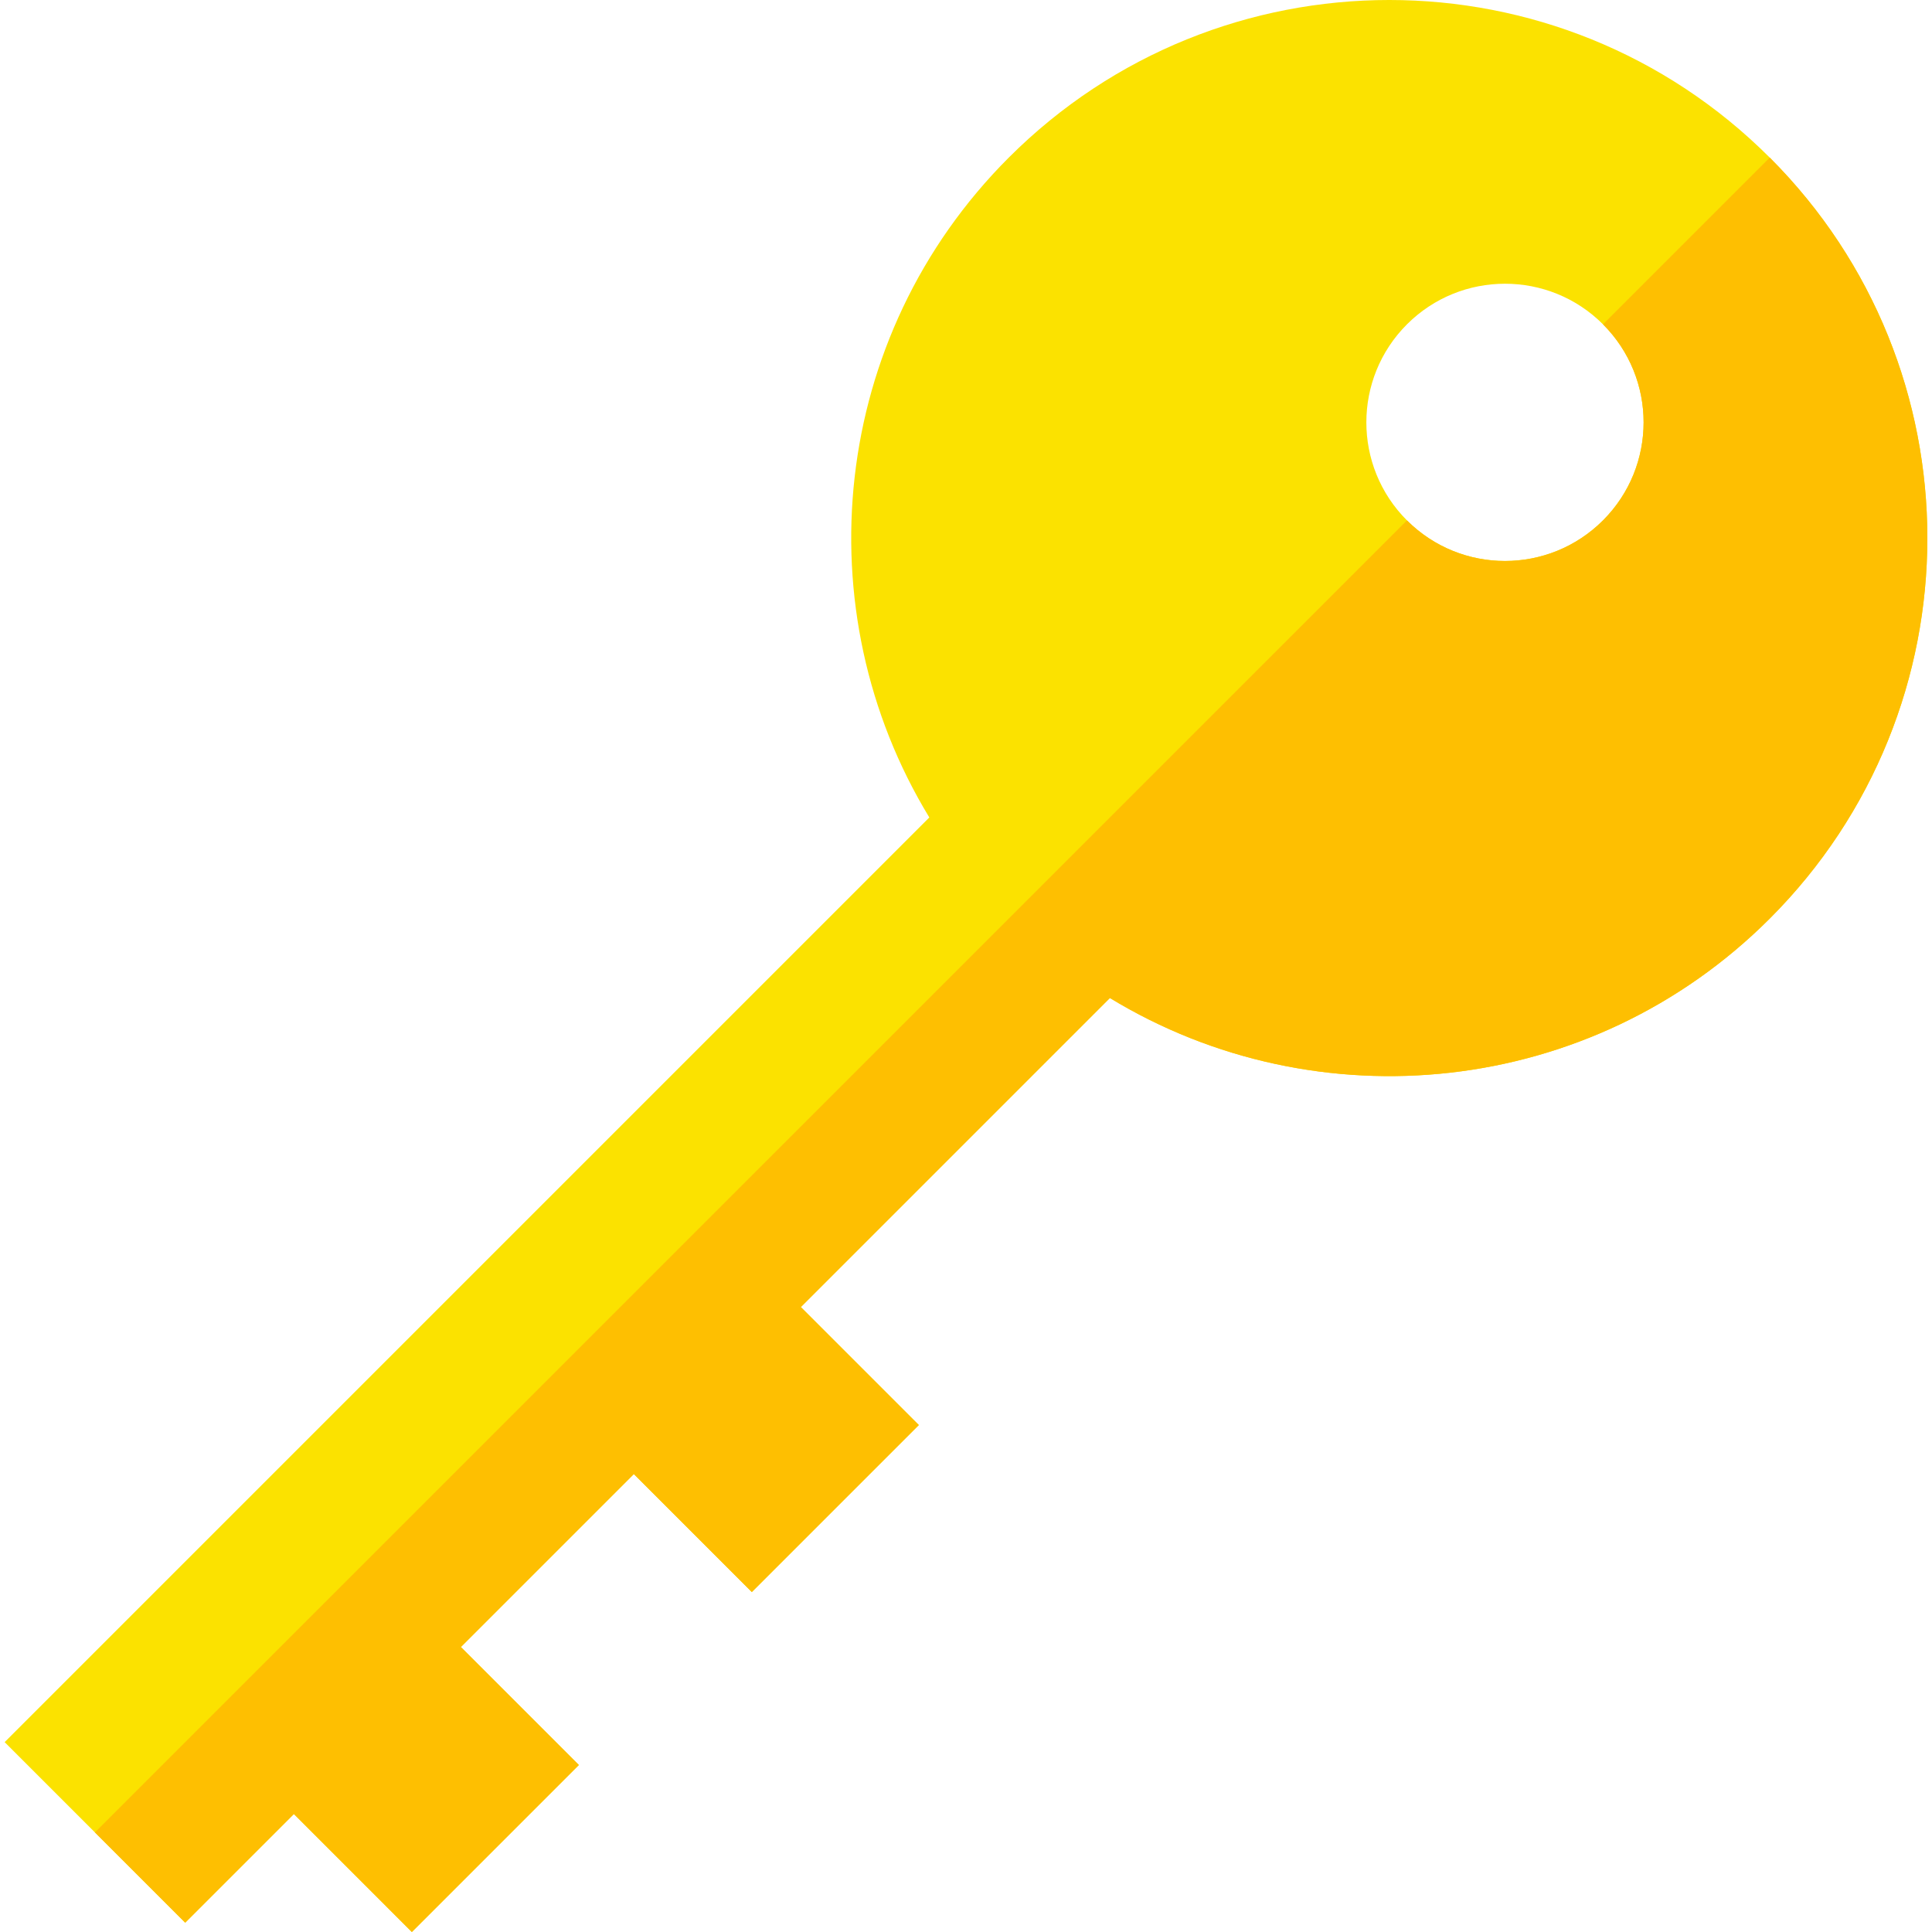
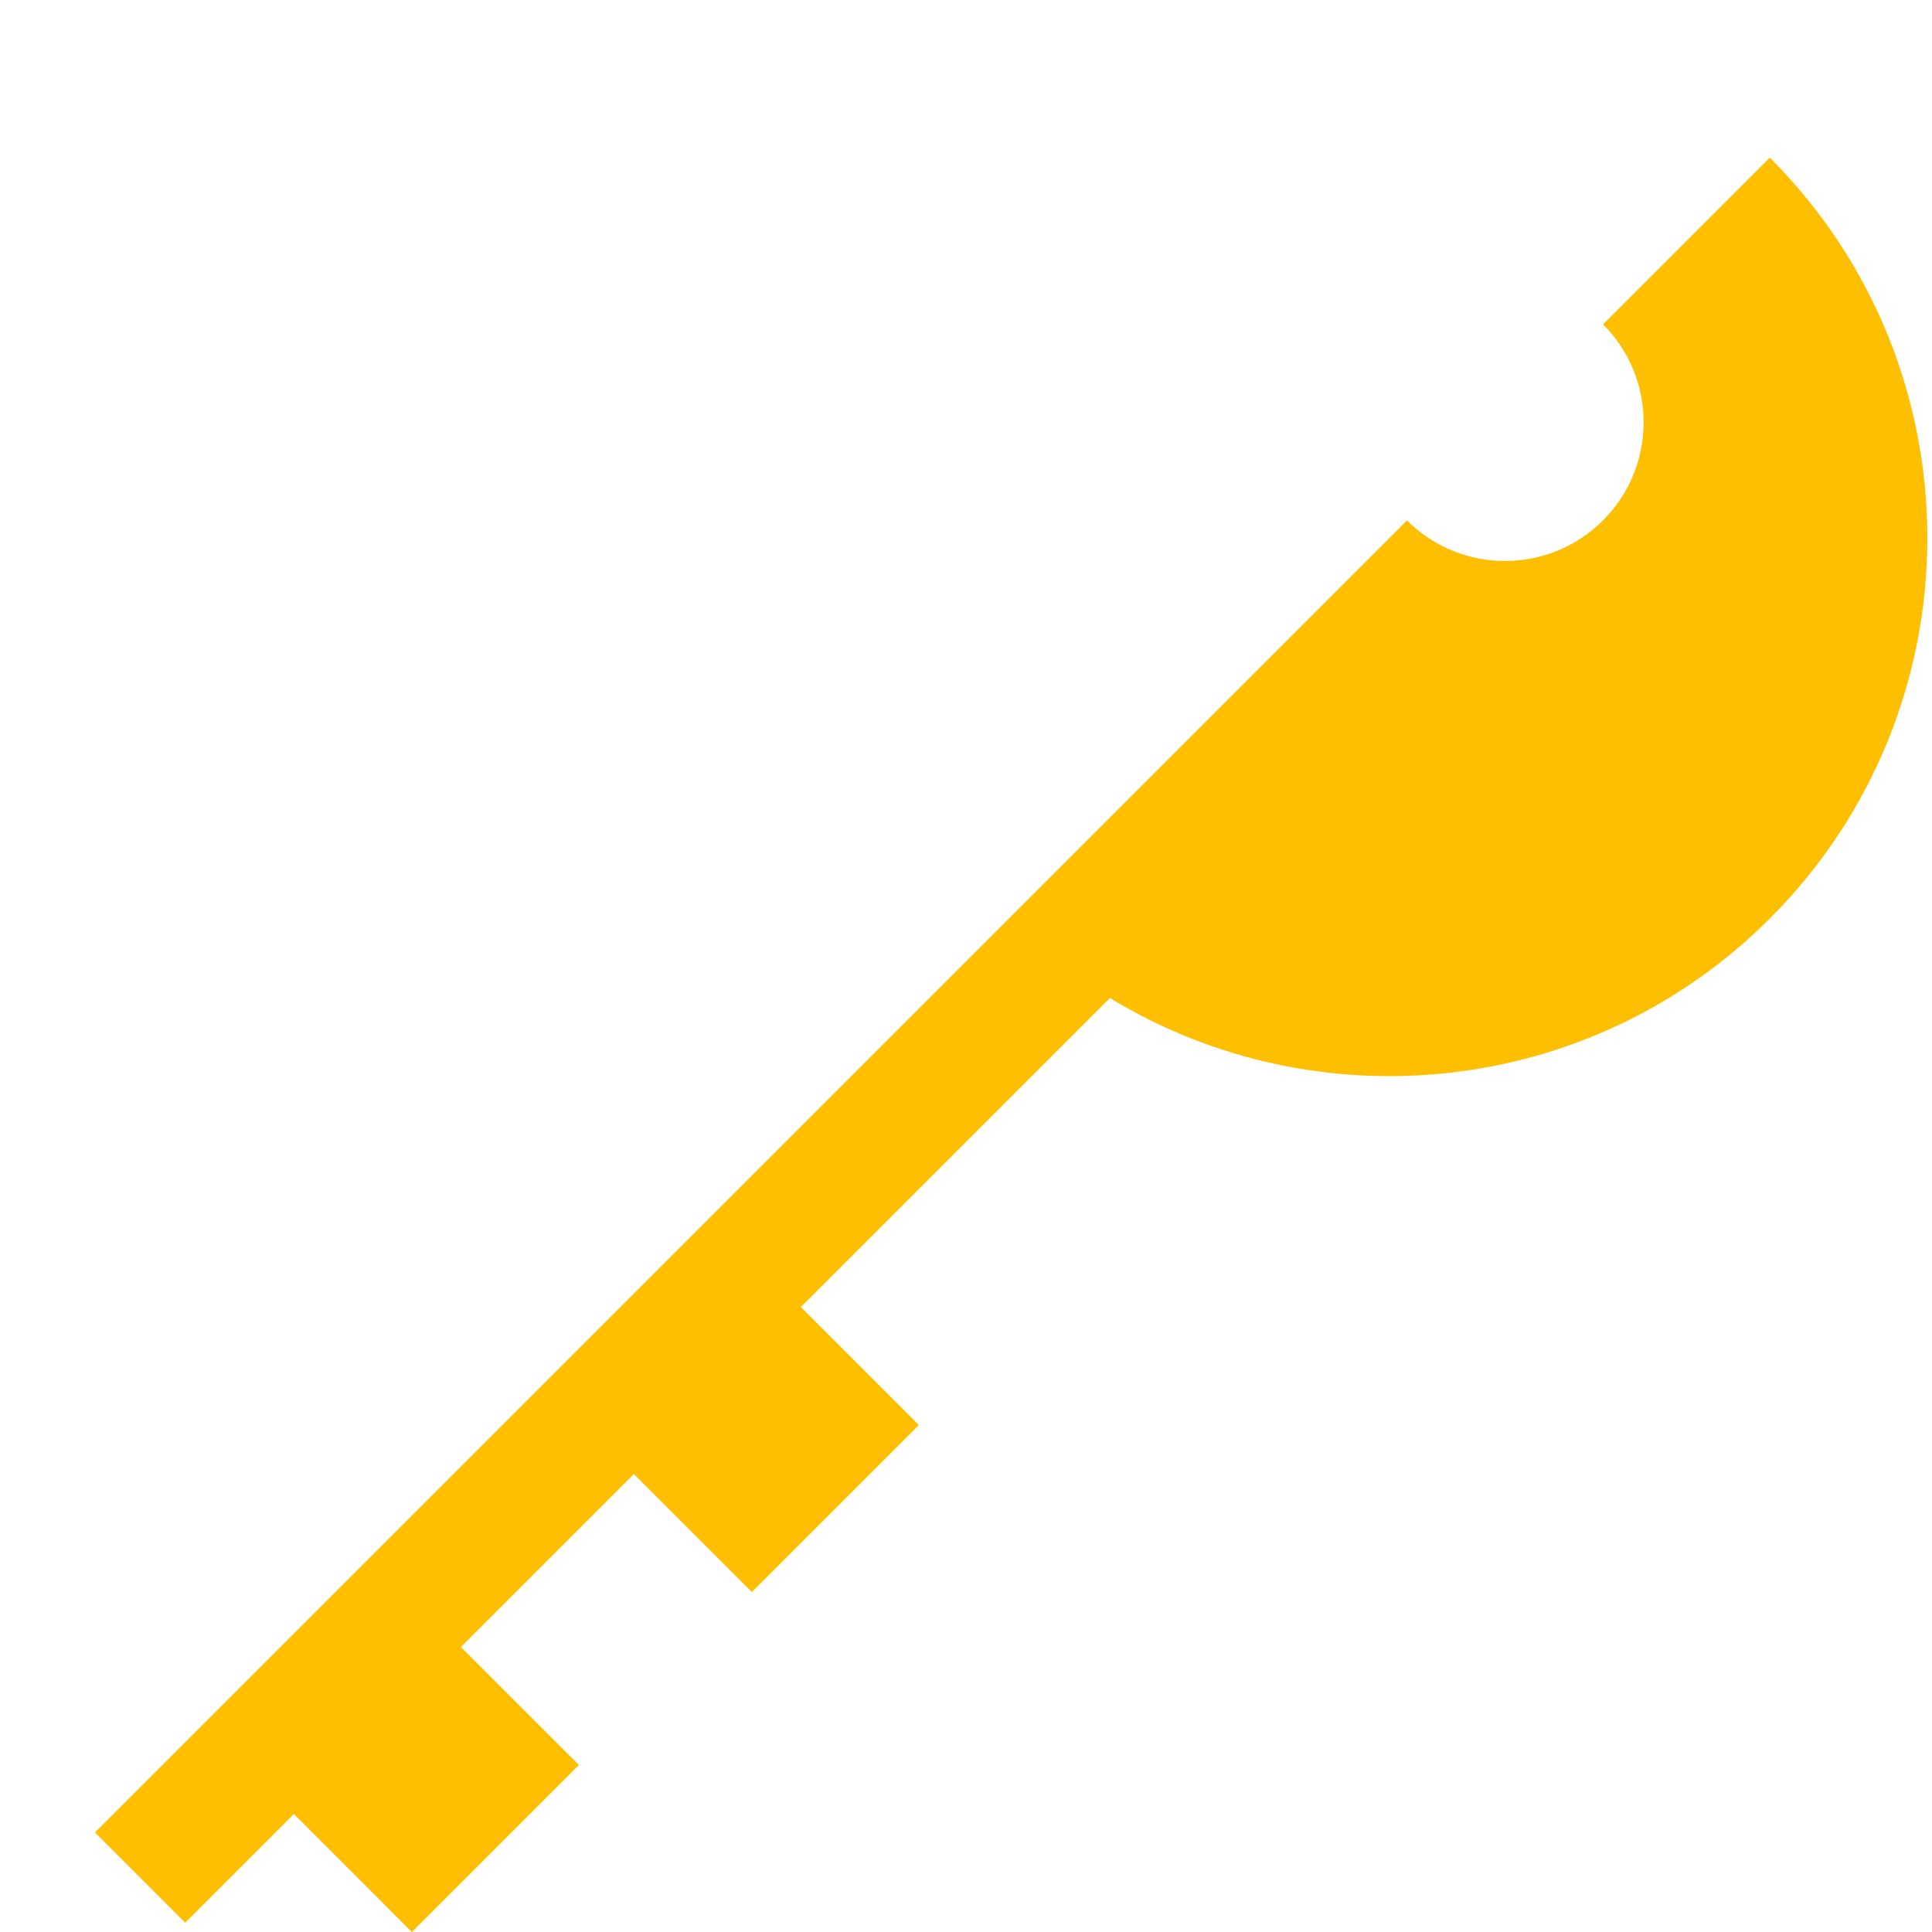
<svg xmlns="http://www.w3.org/2000/svg" id="Capa_1" enable-background="new 0 0 511.928 511.928" height="512" viewBox="0 0 511.928 511.928" width="512">
  <g>
-     <path d="m468.936 243.397c55.678-55.678 55.678-145.961 0-201.639s-145.961-55.678-201.639 0c-47.433 47.433-54.44 119.975-21.051 174.846l-245.012 245.013 47.843 47.843 28.793-28.793 31.261 31.261 44.251-44.251-31.261-31.261 45.828-45.828 31.261 31.261 44.251-44.251-31.261-31.261 81.89-81.89c54.871 33.39 127.413 26.383 174.846-21.05zm-96.132-105.508c-14.347-14.347-14.34-37.604.007-51.951 14.34-14.34 37.597-14.347 51.944 0s14.34 37.604 0 51.944c-14.347 14.347-37.603 14.355-51.951.007z" fill="#fbe200" />
    <path d="m294.089 264.447-81.89 81.89 31.261 31.261-44.251 44.251-31.261-31.261-45.828 45.828 31.261 31.261-44.251 44.251-31.26-31.261-28.793 28.793-23.921-23.921 347.649-347.649c14.347 14.347 37.604 14.34 51.951-.007 14.34-14.34 14.347-37.597 0-51.944l44.18-44.18c55.678 55.678 55.678 145.961 0 201.639-47.433 47.432-119.975 54.439-174.847 21.049z" fill="#febf01" />
  </g>
</svg>